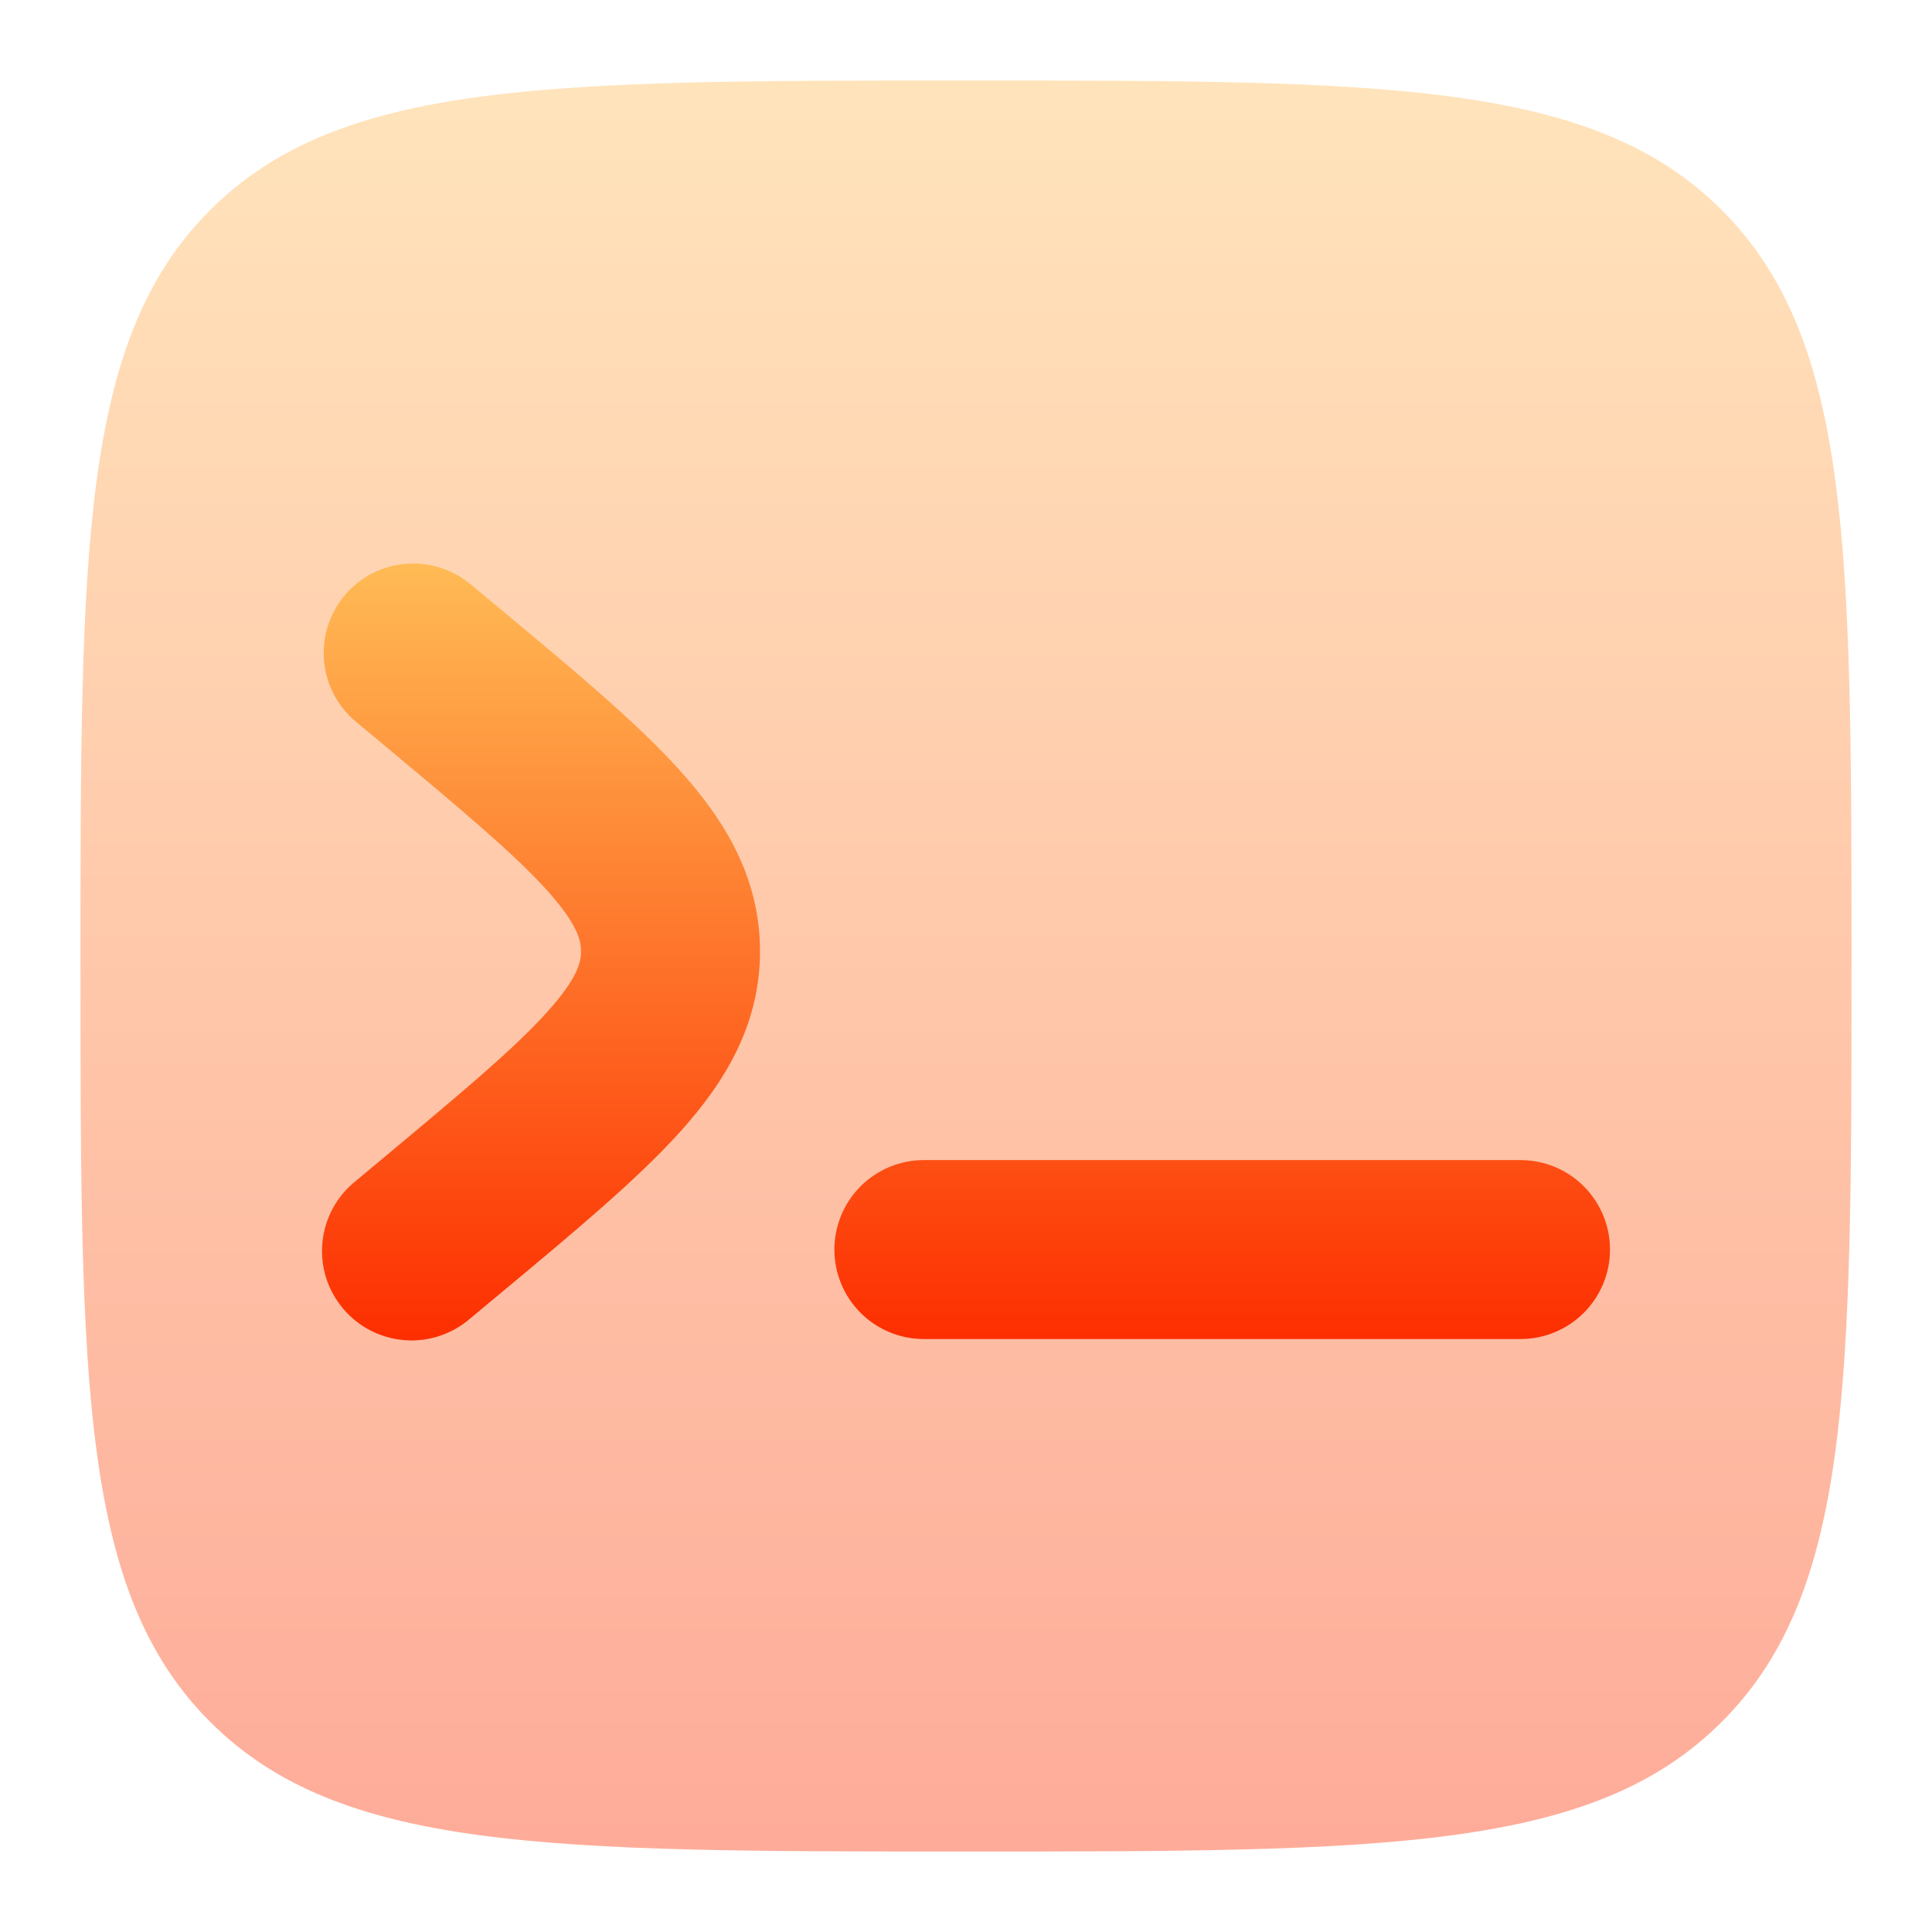
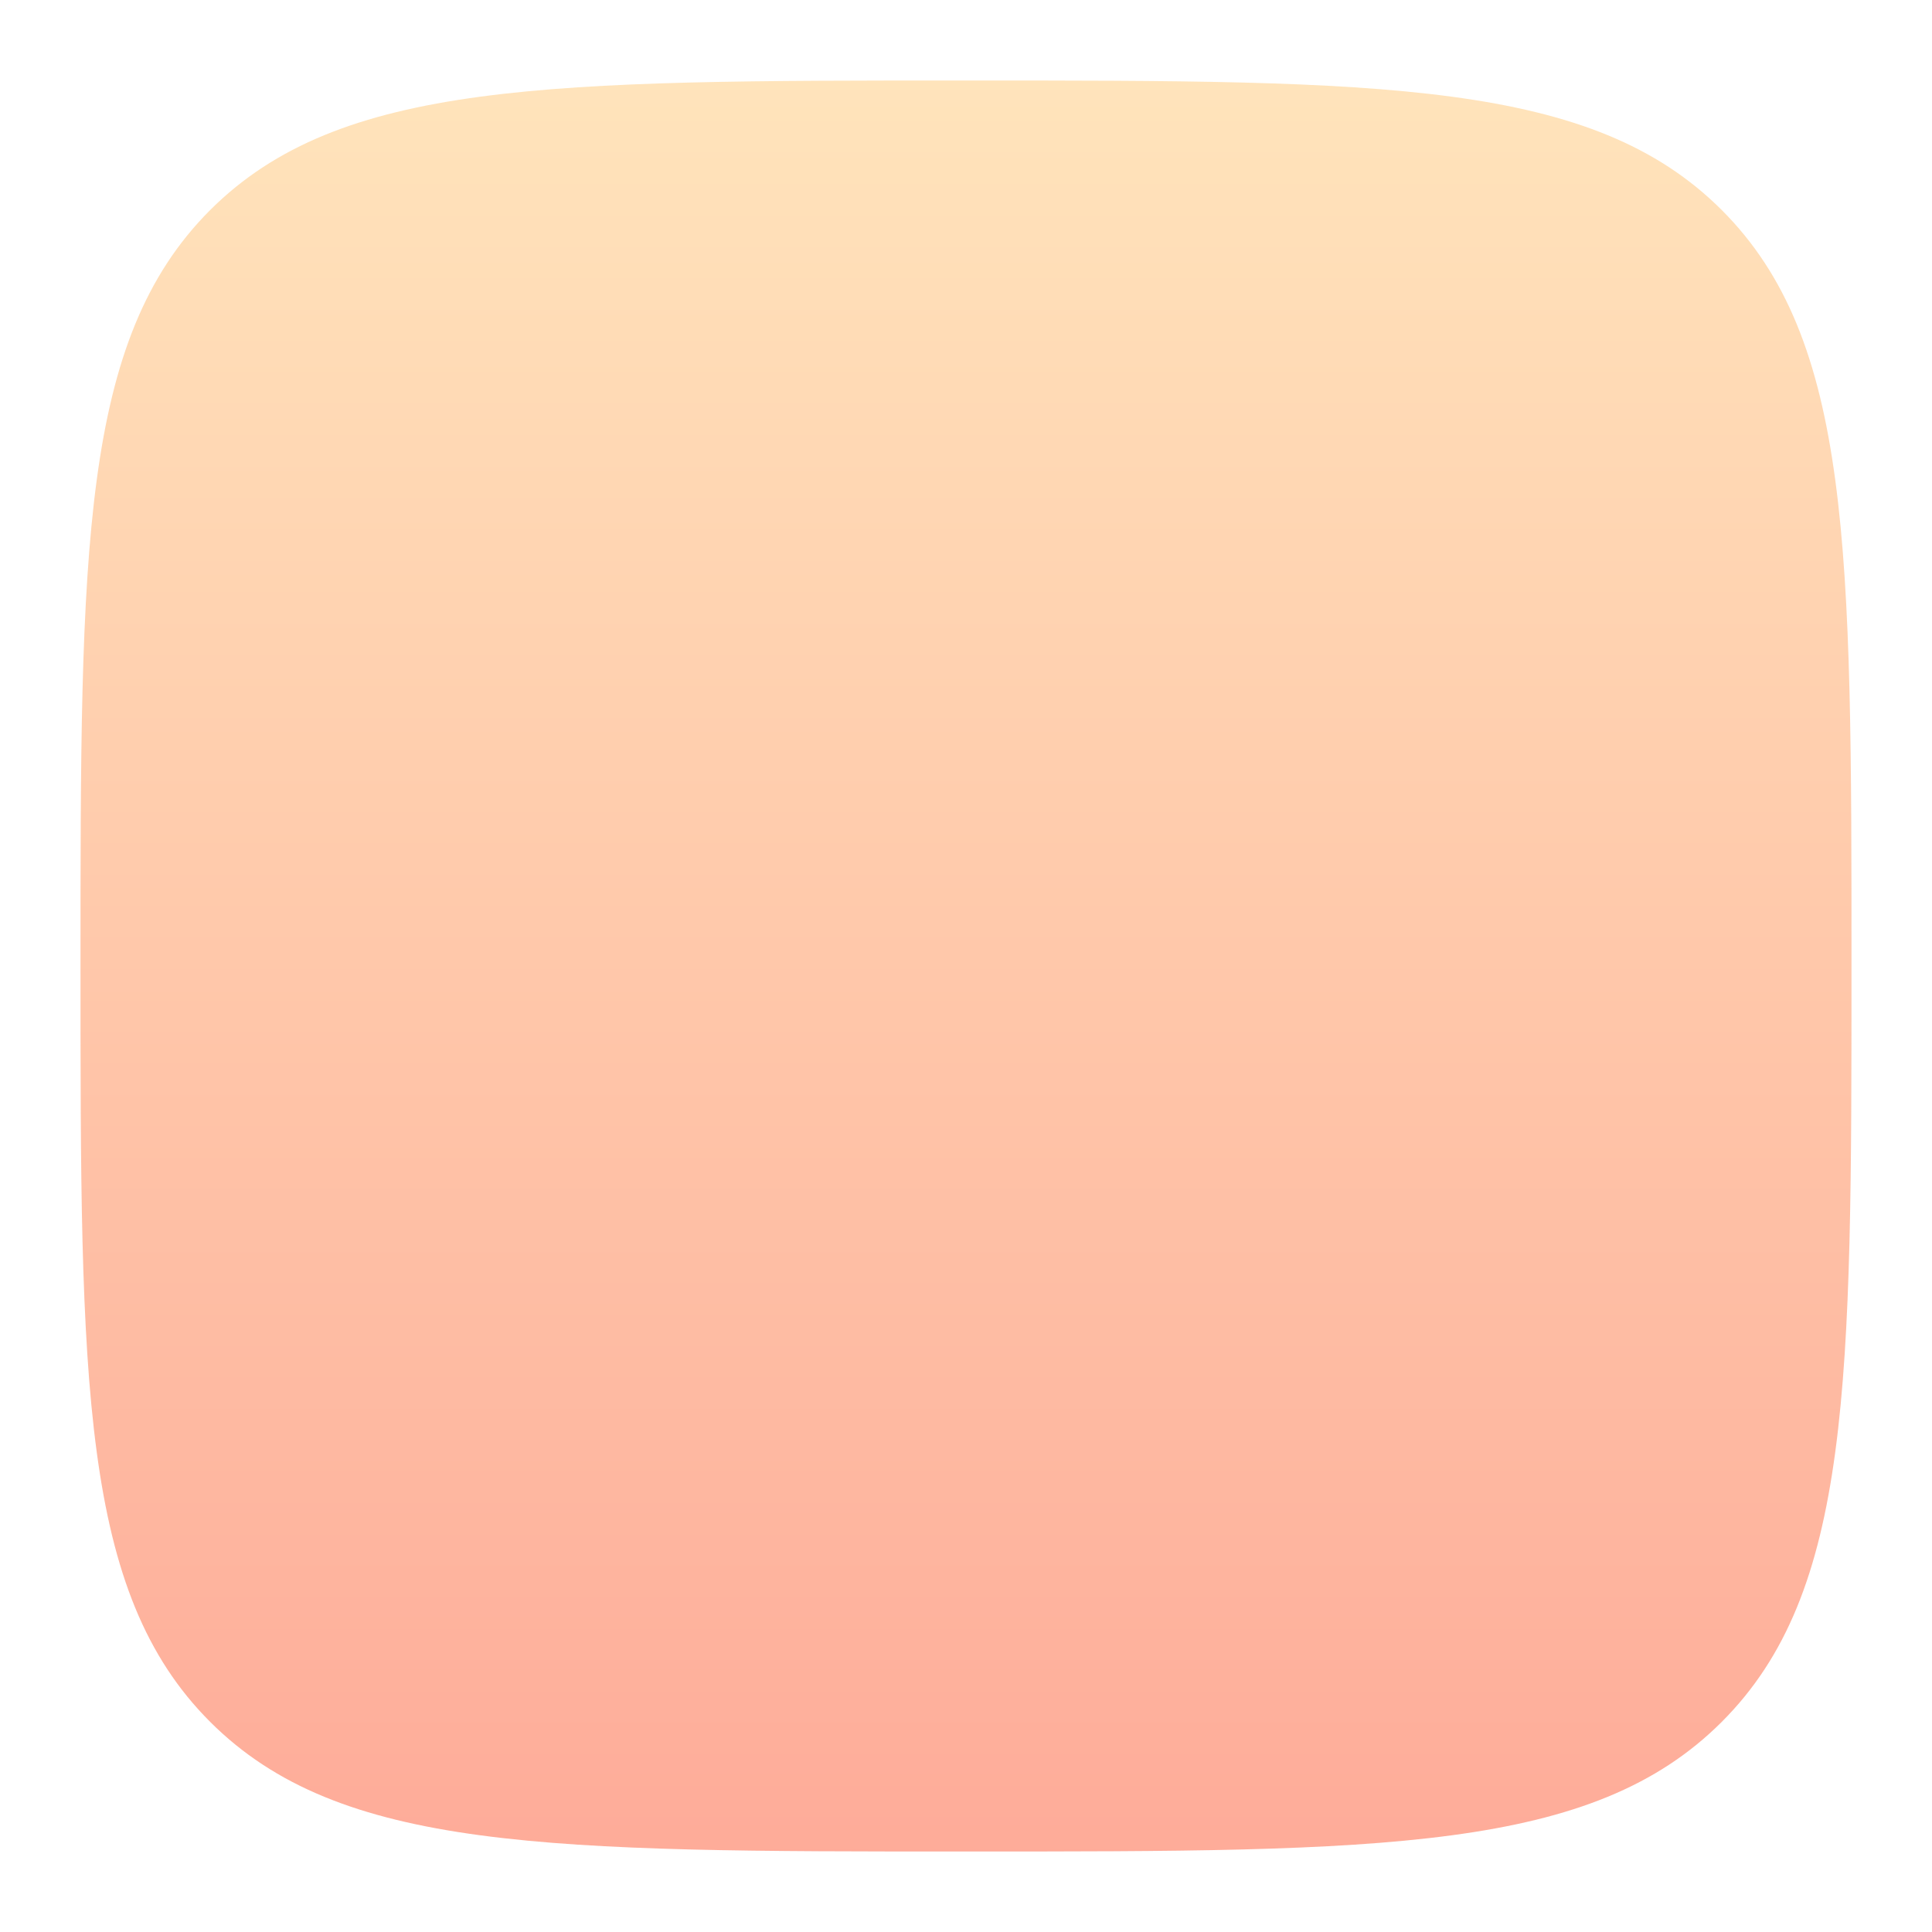
<svg xmlns="http://www.w3.org/2000/svg" width="24" height="24" viewBox="0 0 24 24" fill="none">
  <path opacity="0.4" d="M1 12C1 6.815 1 4.222 2.61 2.61C4.223 1 6.815 1 12 1C17.185 1 19.778 1 21.389 2.61C23 4.223 23 6.815 23 12C23 17.185 23 19.778 21.389 21.389C19.779 23 17.185 23 12 23C6.815 23 4.222 23 2.61 21.389C1 19.779 1 17.185 1 12Z" fill="url(#paint0_linear_8_1050)" />
-   <path d="M4.278 7.4C4.467 7.173 4.738 7.031 5.032 7.005C5.325 6.978 5.617 7.069 5.844 7.257L6.254 7.598C7.151 8.345 7.914 8.981 8.442 9.567C9.004 10.189 9.441 10.902 9.441 11.817C9.441 12.732 9.004 13.446 8.442 14.067C7.914 14.652 7.151 15.288 6.254 16.035L5.844 16.376C5.732 16.474 5.602 16.548 5.461 16.595C5.321 16.642 5.172 16.66 5.024 16.648C4.877 16.636 4.733 16.595 4.601 16.527C4.469 16.459 4.353 16.365 4.258 16.251C4.163 16.137 4.092 16.006 4.048 15.864C4.005 15.722 3.991 15.573 4.006 15.426C4.021 15.278 4.066 15.135 4.137 15.005C4.208 14.875 4.305 14.761 4.421 14.669L4.768 14.38C5.744 13.565 6.383 13.031 6.792 12.577C7.181 12.148 7.218 11.944 7.218 11.817C7.218 11.69 7.181 11.488 6.792 11.056C6.382 10.603 5.744 10.068 4.768 9.254L4.421 8.965C4.194 8.776 4.052 8.505 4.026 8.212C3.999 7.918 4.09 7.626 4.278 7.4ZM20 15.523C20 15.818 19.883 16.1 19.674 16.309C19.466 16.517 19.183 16.634 18.888 16.634H11.477C11.182 16.634 10.899 16.517 10.691 16.309C10.482 16.1 10.365 15.818 10.365 15.523C10.365 15.228 10.482 14.945 10.691 14.736C10.899 14.528 11.182 14.411 11.477 14.411H18.888C19.183 14.411 19.466 14.528 19.674 14.736C19.883 14.945 20 15.228 20 15.523Z" fill="url(#paint1_linear_8_1050)" />
  <defs>
    <linearGradient id="paint0_linear_8_1050" x1="12" y1="23" x2="12" y2="1" gradientUnits="userSpaceOnUse">
      <stop stop-color="#FD2E00" />
      <stop offset="1" stop-color="#FFBB55" />
    </linearGradient>
    <linearGradient id="paint1_linear_8_1050" x1="12" y1="16.651" x2="12" y2="7" gradientUnits="userSpaceOnUse">
      <stop stop-color="#FD2E00" />
      <stop offset="1" stop-color="#FFBB55" />
    </linearGradient>
  </defs>
</svg>